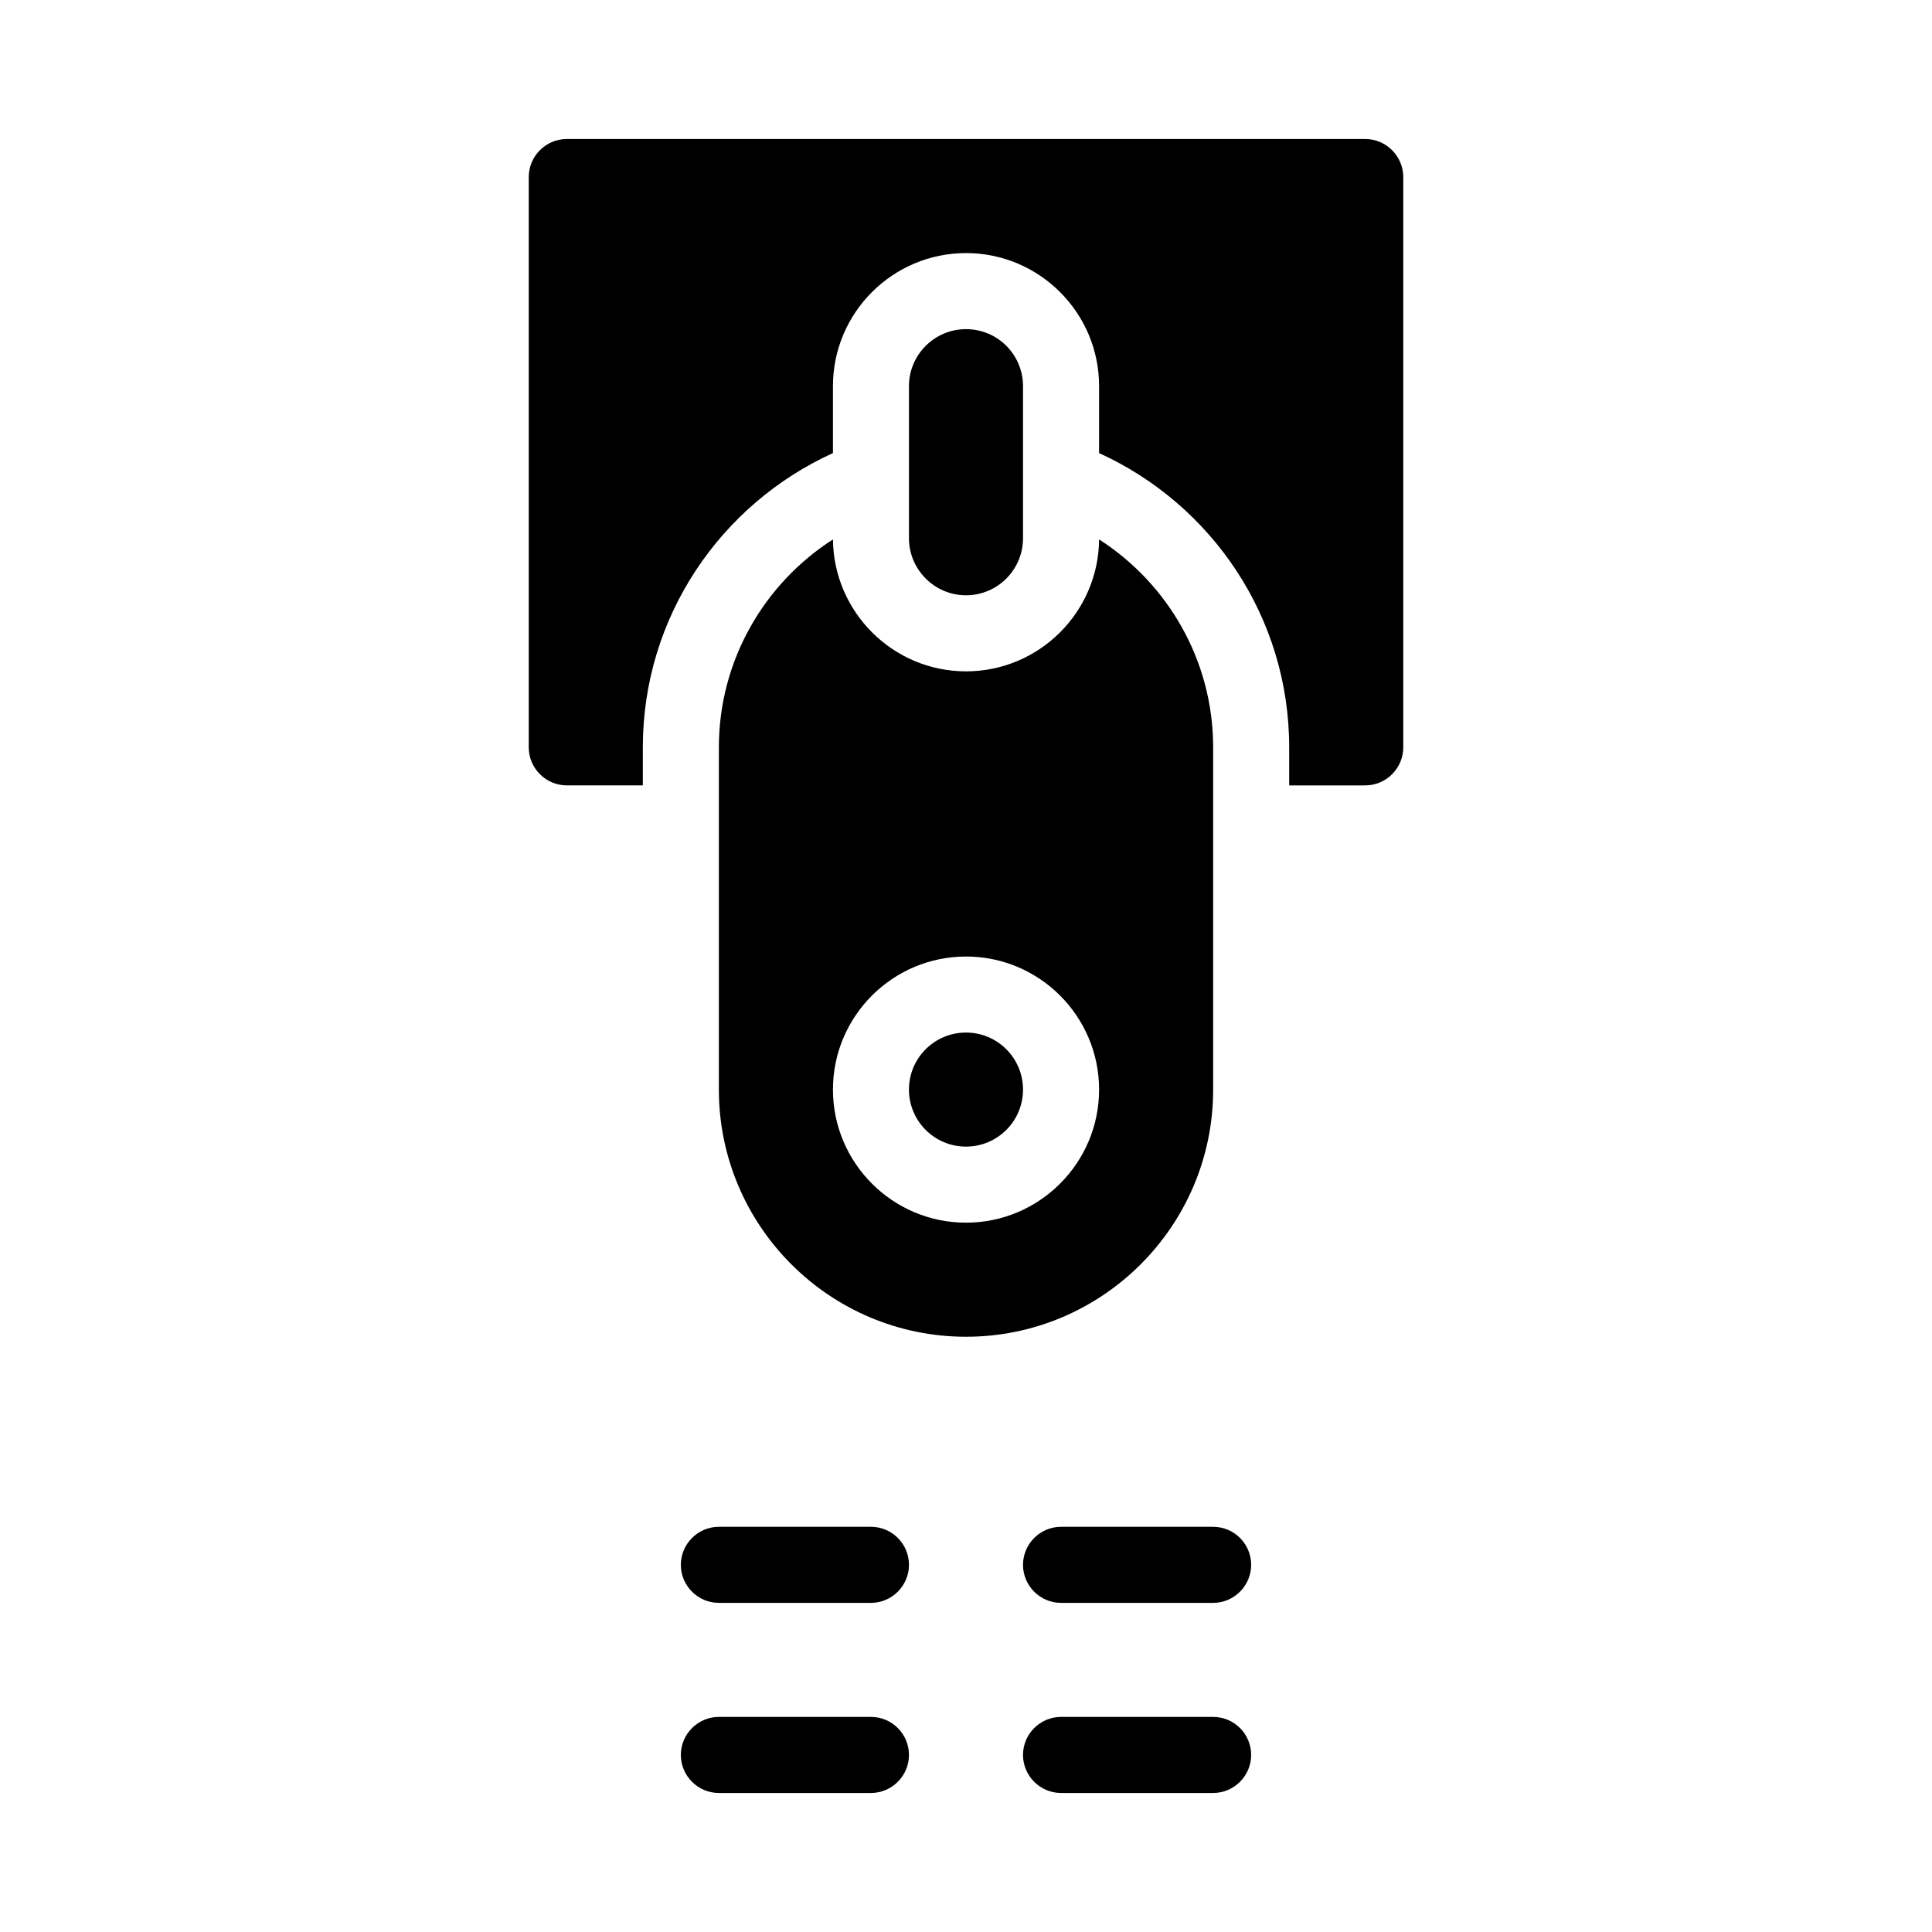
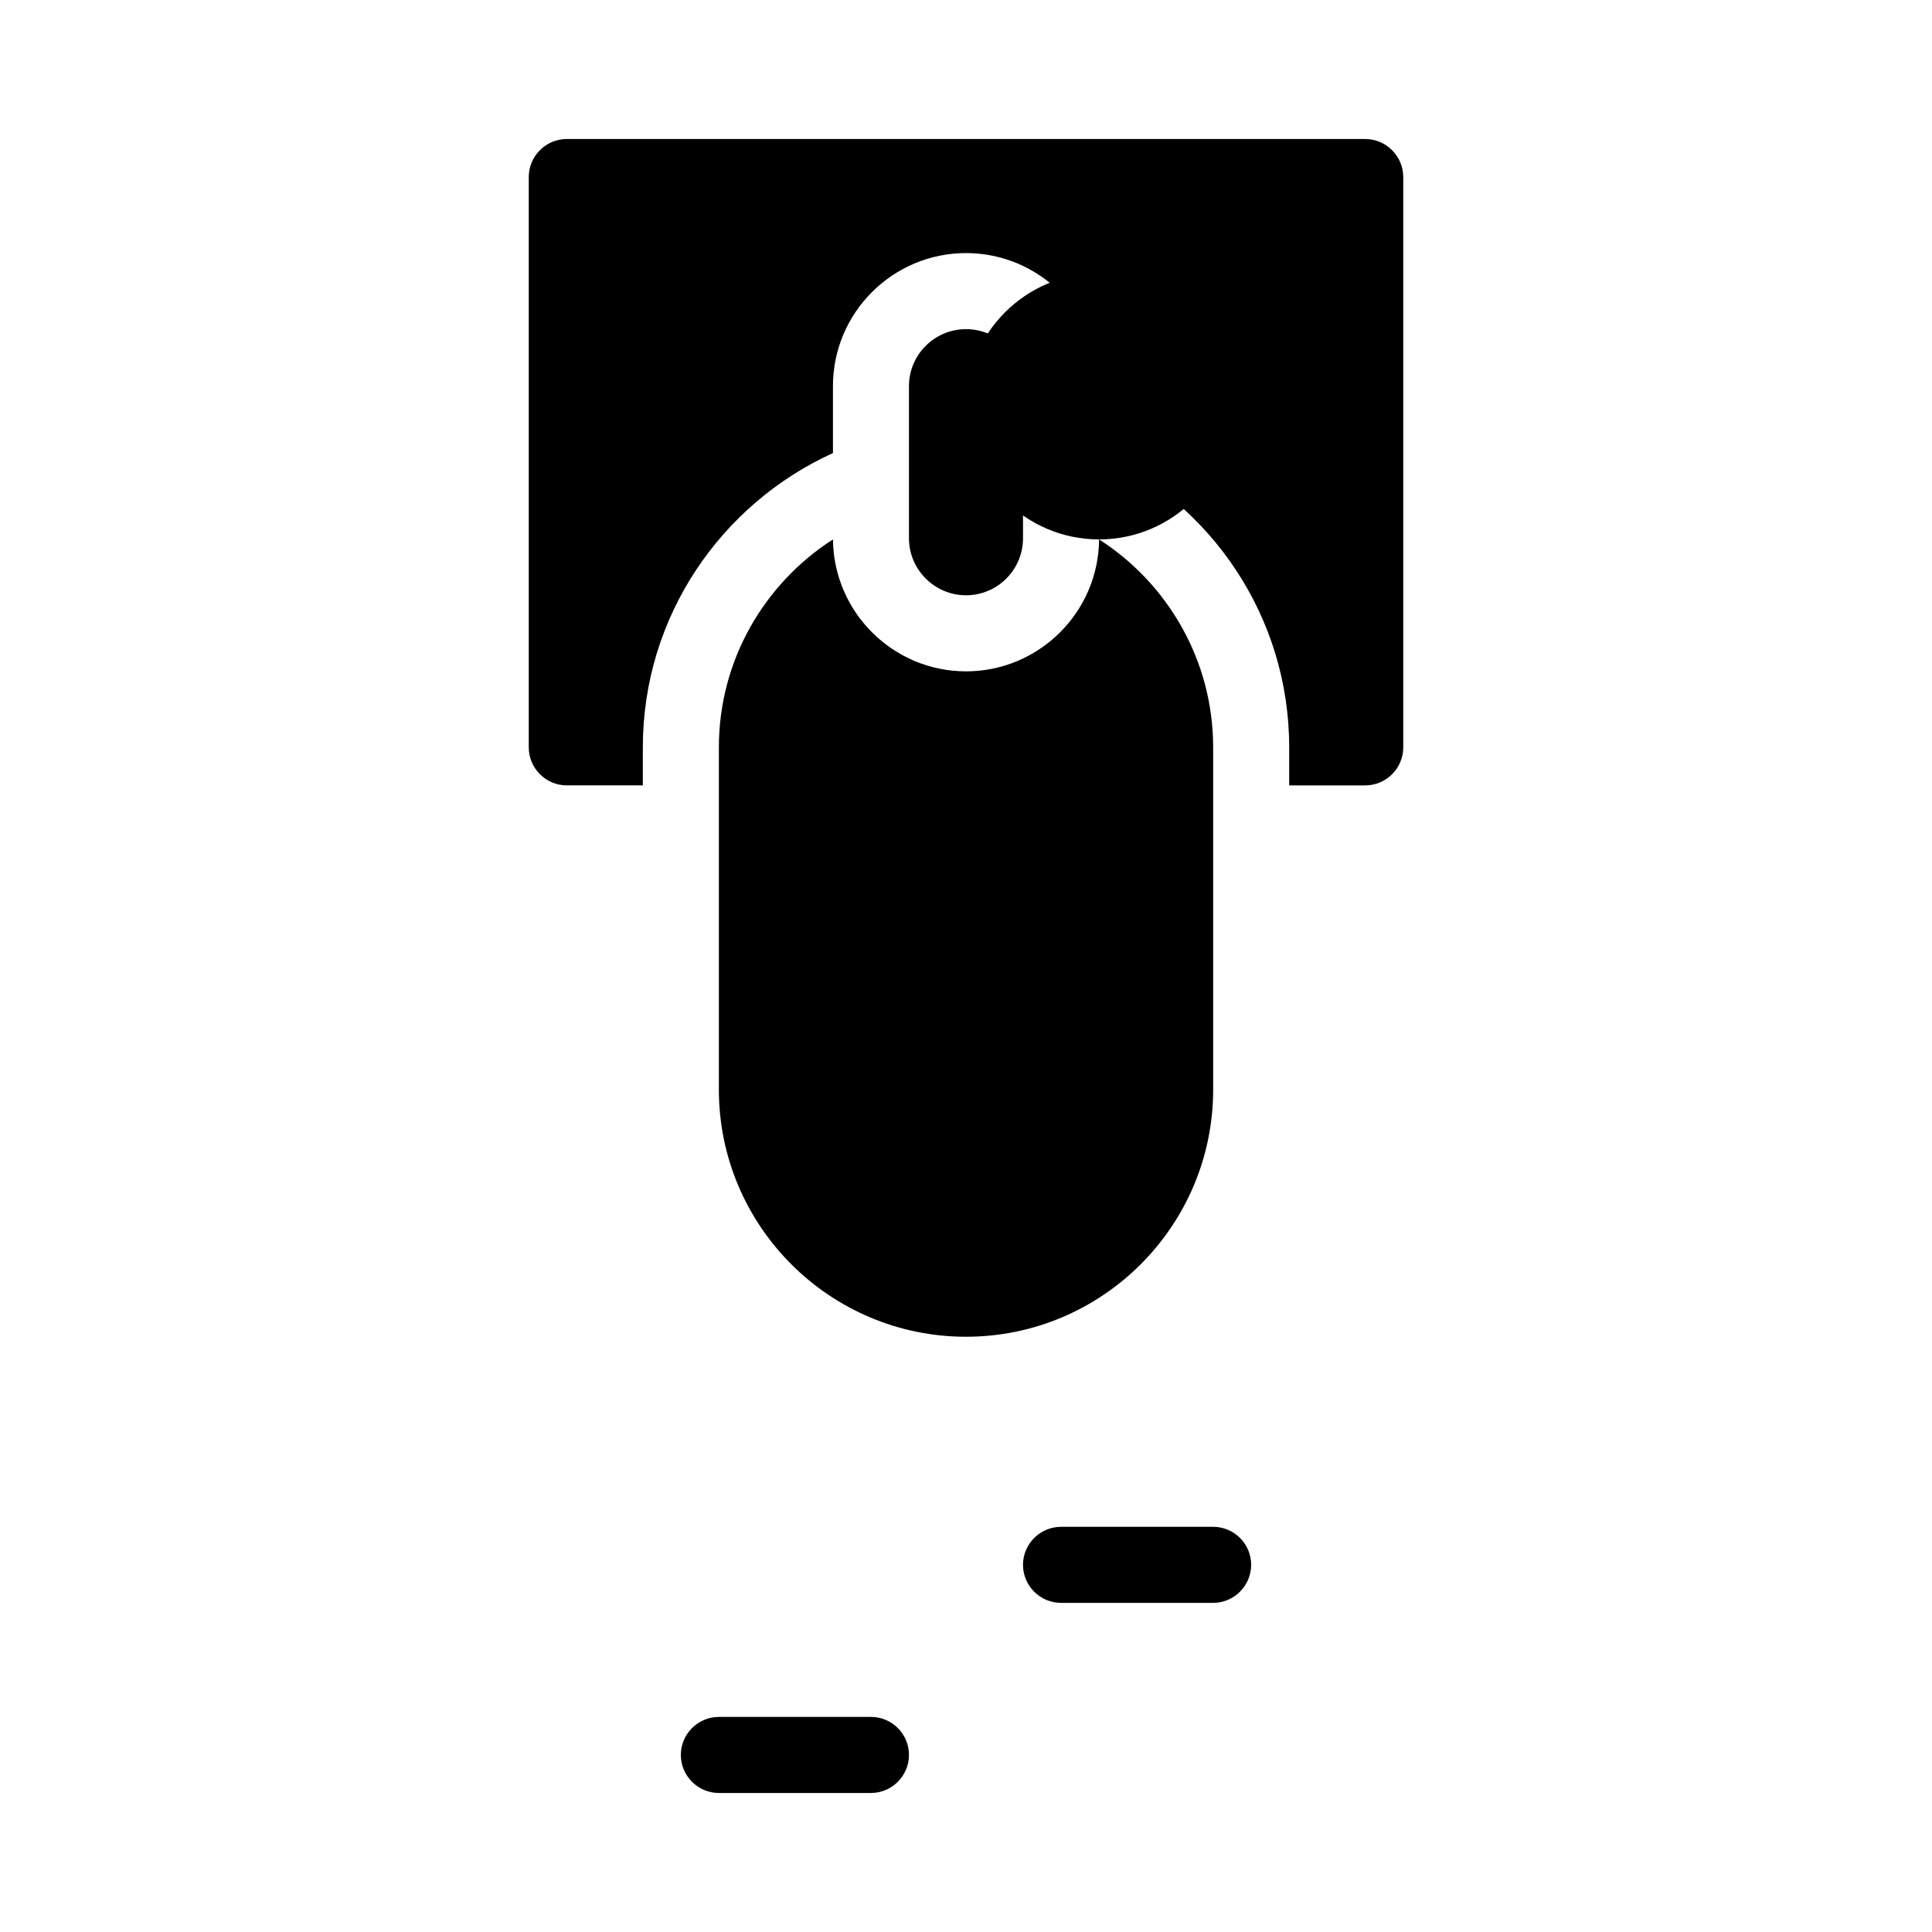
<svg xmlns="http://www.w3.org/2000/svg" fill="#000000" width="800px" height="800px" version="1.1" viewBox="144 144 512 512">
  <g>
    <path d="m515.88 190.92v151.14c0 5.543-4.535 10.078-10.078 10.078h-20.152v-10.078c0-34.66-20.707-64.488-50.383-77.988l0.004-17.738c0-19.445-15.82-35.266-35.266-35.266s-35.266 15.82-35.266 35.266v17.734c-29.676 13.504-50.383 43.328-50.383 77.988v10.078h-20.152c-5.543 0-10.078-4.535-10.078-10.078v-151.14c0-5.543 4.535-10.078 10.078-10.078h211.6c5.539 0.004 10.074 4.539 10.074 10.082z" />
-     <path d="m435.27 286.95c-0.152 19.297-15.922 34.965-35.266 34.965-19.348 0-35.066-15.668-35.266-34.965-18.137 11.637-30.23 31.992-30.23 55.117v90.688c0 36.125 29.371 65.496 65.496 65.496s65.496-29.371 65.496-65.496v-90.688c-0.004-23.125-12.094-43.48-30.23-55.117zm-35.266 181.07c-19.445 0-35.266-15.82-35.266-35.266 0-19.445 15.82-35.266 35.266-35.266s35.266 15.82 35.266 35.266c0 19.445-15.82 35.266-35.266 35.266z" />
-     <path d="m415.11 432.75c0 8.348-6.766 15.113-15.113 15.113s-15.117-6.766-15.117-15.113 6.769-15.113 15.117-15.113 15.113 6.766 15.113 15.113" />
+     <path d="m435.27 286.95c-0.152 19.297-15.922 34.965-35.266 34.965-19.348 0-35.066-15.668-35.266-34.965-18.137 11.637-30.23 31.992-30.23 55.117v90.688c0 36.125 29.371 65.496 65.496 65.496s65.496-29.371 65.496-65.496v-90.688c-0.004-23.125-12.094-43.48-30.23-55.117zc-19.445 0-35.266-15.82-35.266-35.266 0-19.445 15.82-35.266 35.266-35.266s35.266 15.82 35.266 35.266c0 19.445-15.82 35.266-35.266 35.266z" />
    <path d="m415.11 246.34v40.305c0 8.312-6.75 15.113-15.113 15.113-8.312 0-15.113-6.801-15.113-15.113v-40.305c0-8.363 6.801-15.113 15.113-15.113 8.363 0 15.113 6.75 15.113 15.113z" />
    <path d="m465.49 548.62h-40.305c-5.543 0-10.078 4.535-10.078 10.078s4.535 10.078 10.078 10.078h40.305c5.543 0 10.078-4.535 10.078-10.078s-4.484-10.078-10.078-10.078z" />
-     <path d="m374.81 548.62h-40.305c-5.543 0-10.078 4.535-10.078 10.078s4.535 10.078 10.078 10.078h40.305c5.543 0 10.078-4.535 10.078-10.078-0.004-5.543-4.488-10.078-10.078-10.078z" />
-     <path d="m465.49 599h-40.305c-5.543 0-10.078 4.535-10.078 10.078s4.535 10.078 10.078 10.078h40.305c5.543 0 10.078-4.535 10.078-10.078s-4.484-10.078-10.078-10.078z" />
    <path d="m374.81 599h-40.305c-5.543 0-10.078 4.535-10.078 10.078s4.535 10.078 10.078 10.078h40.305c5.543 0 10.078-4.535 10.078-10.078-0.004-5.543-4.488-10.078-10.078-10.078z" />
  </g>
</svg>